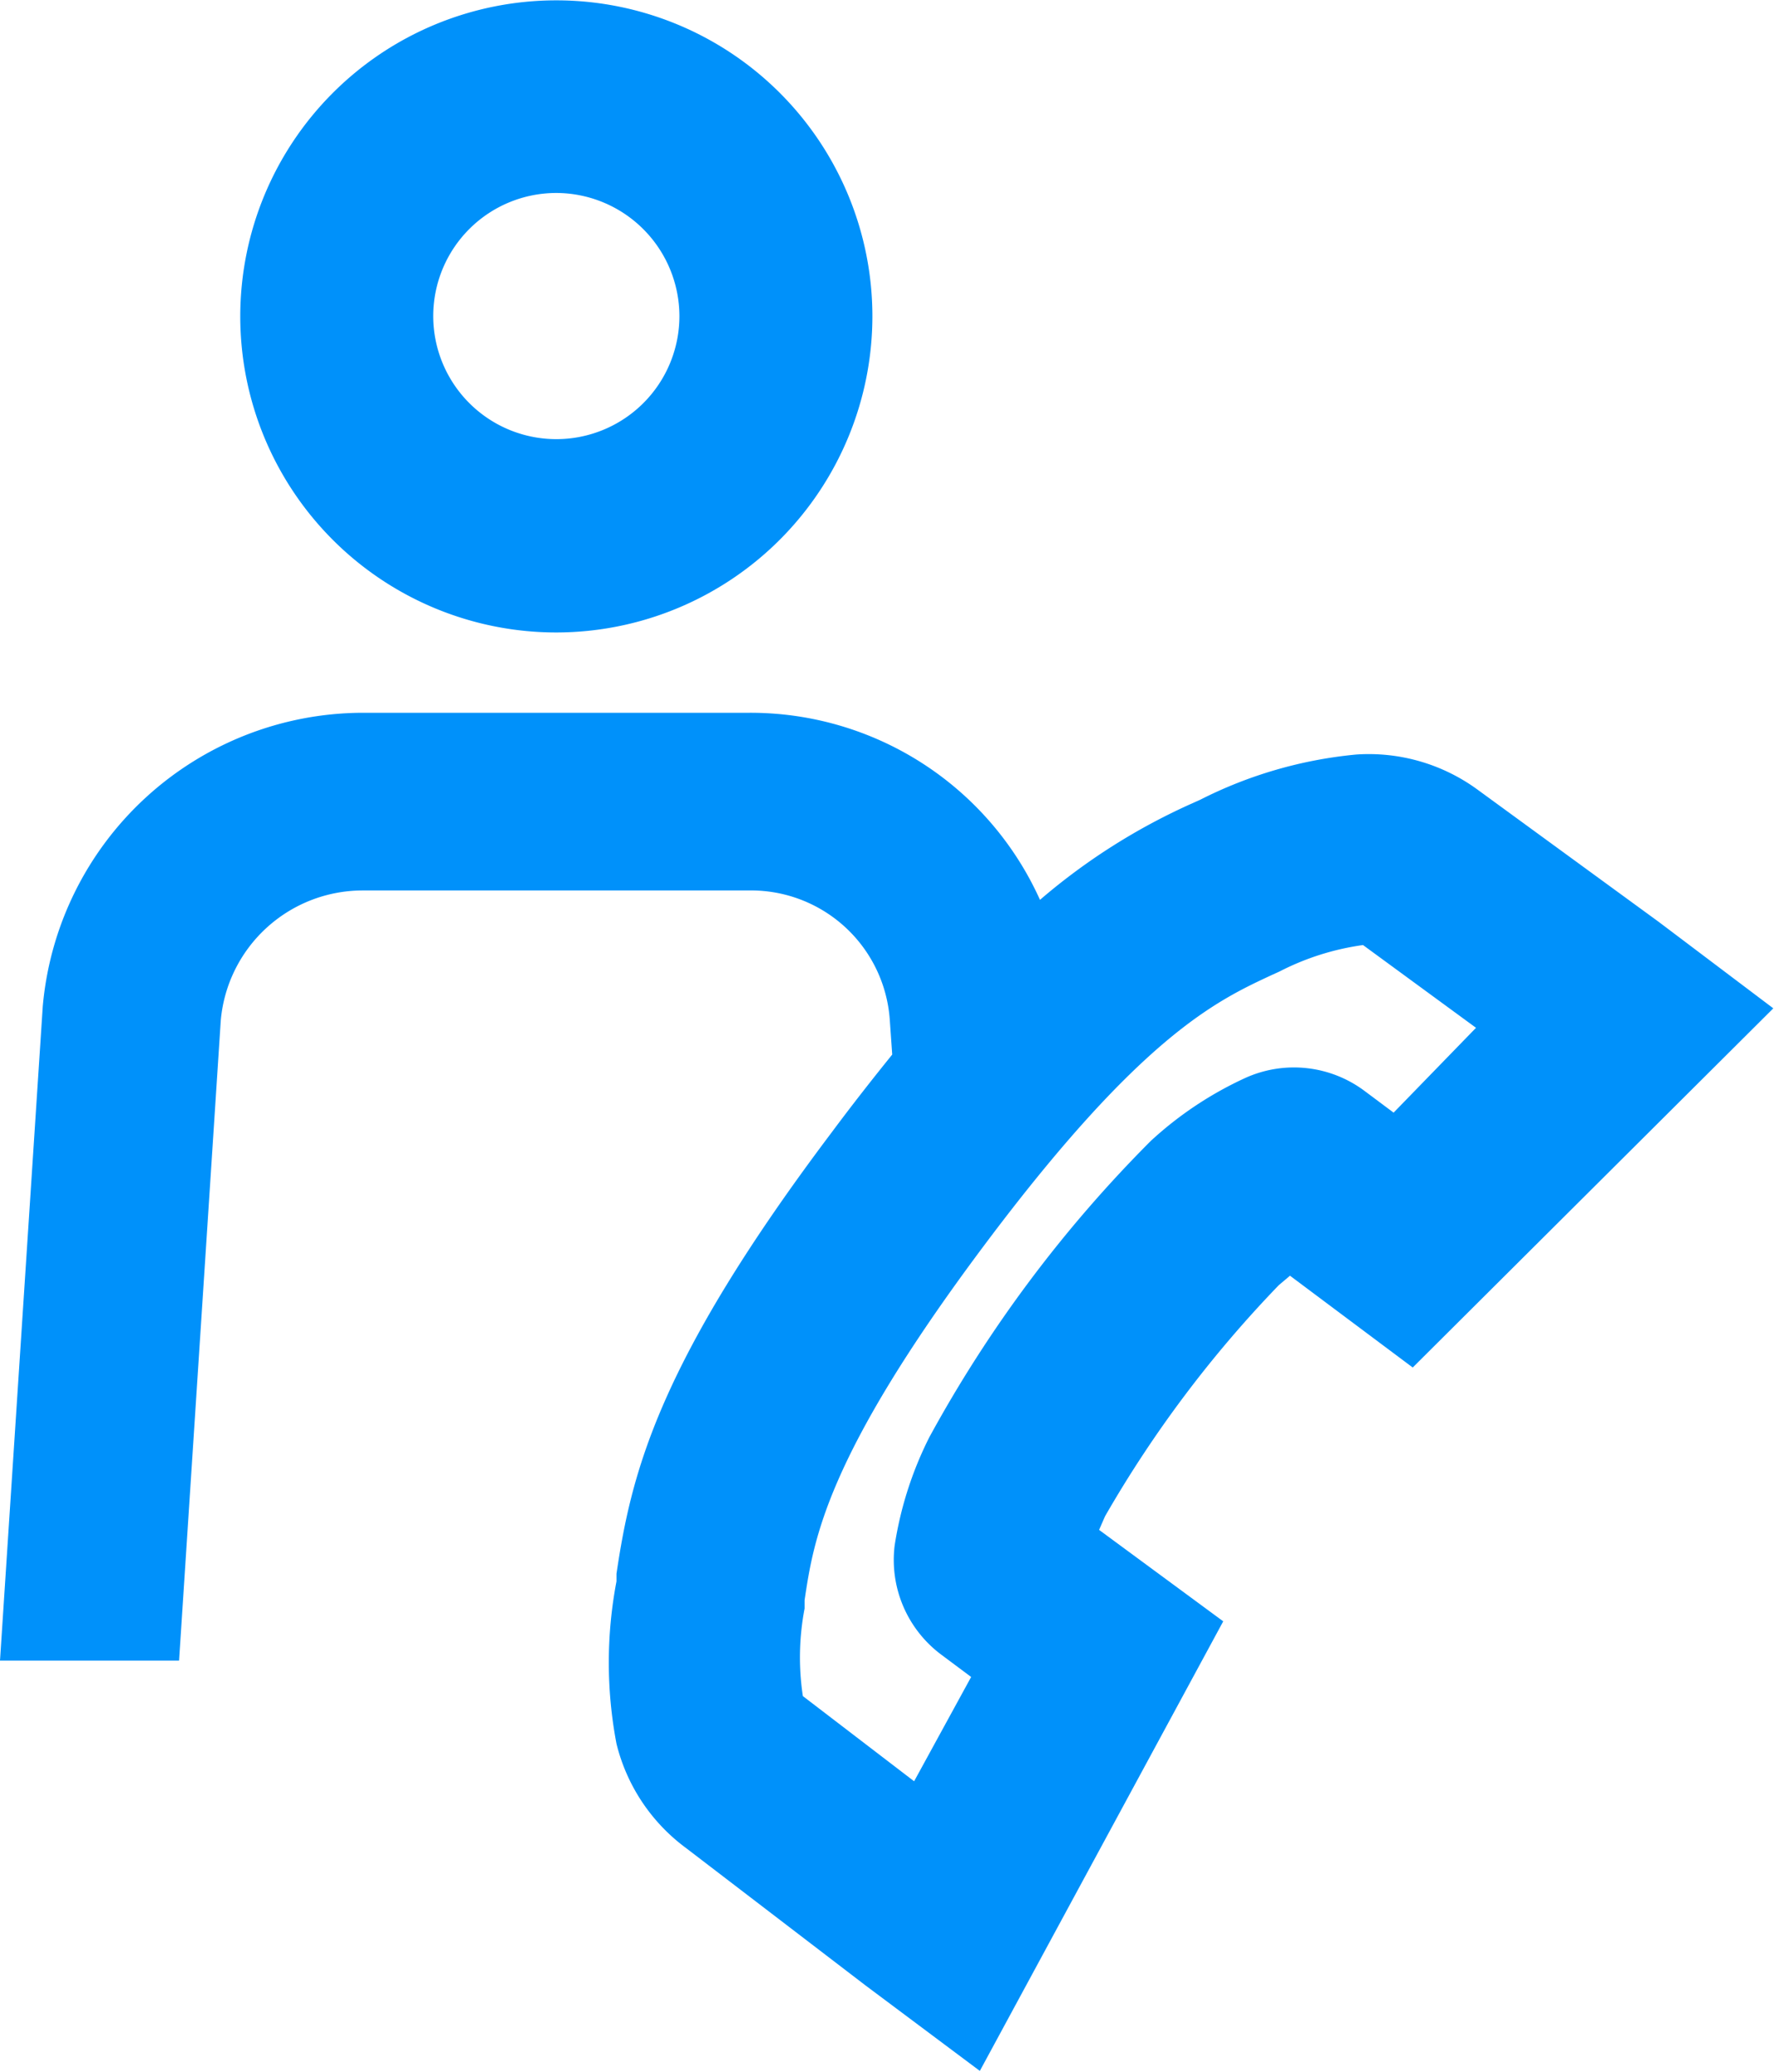
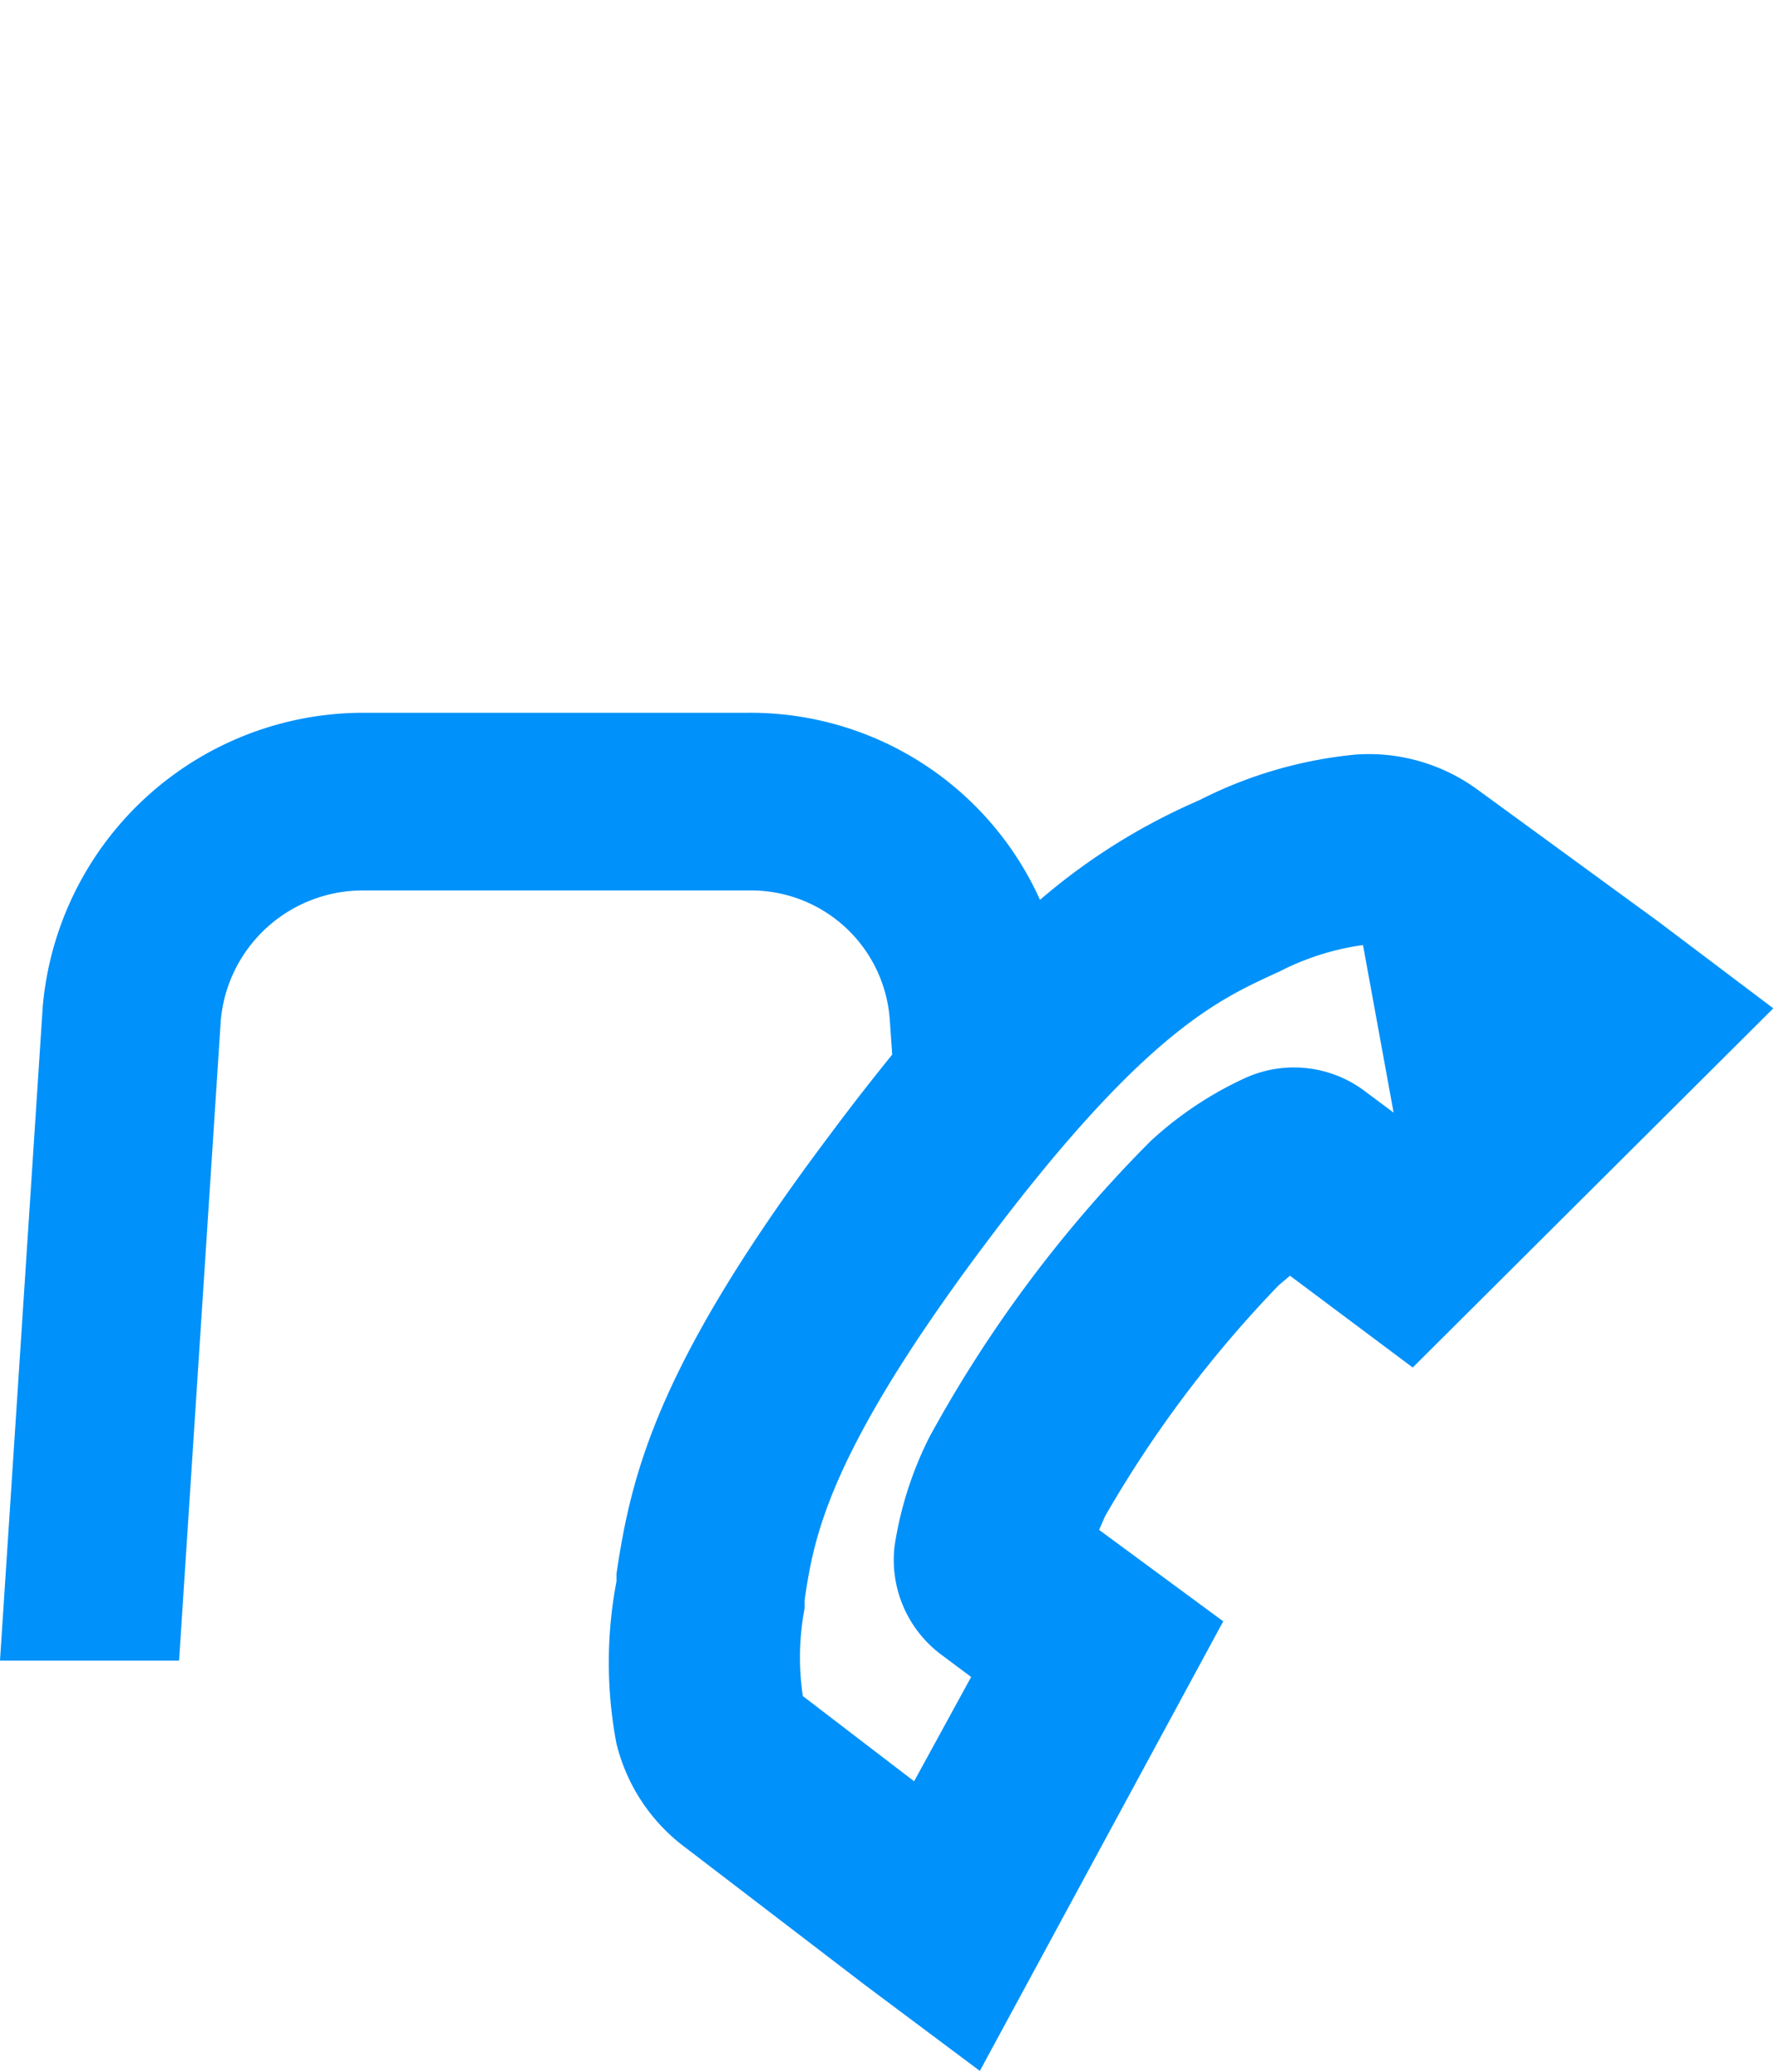
<svg xmlns="http://www.w3.org/2000/svg" viewBox="0 0 51.02 59.6">
  <defs>
    <style>.cls-1{fill:#0091fa;}</style>
  </defs>
  <title>Element 5</title>
  <g id="Ebene_2" data-name="Ebene 2">
    <g id="Ebene_1-2" data-name="Ebene 1">
-       <path class="cls-1" d="M16,18.19a9.09,9.09,0,1,1,9.09-9.09A9.1,9.1,0,0,1,16,18.19ZM16,5.55a3.54,3.54,0,1,0,3.54,3.54A3.55,3.55,0,0,0,16,5.55Z" />
-       <path class="cls-1" d="M47.7,26.51l-5.22-3.81a5.3,5.3,0,0,0-3.47-1A12.49,12.49,0,0,0,34.52,23l-.2.09a17.89,17.89,0,0,0-4.41,2.79,9.13,9.13,0,0,0-8.37-5.38H10.4a9.26,9.26,0,0,0-9.17,8.44L0,47.76H5.15l1.2-18.42a4.1,4.1,0,0,1,4.06-3.73H21.53a4,4,0,0,1,4.06,3.72l.07,1c-.55.68-1.14,1.43-1.75,2.25-5,6.64-5.75,9.79-6.18,12.68l0,.22a12.47,12.47,0,0,0,0,4.67,5.3,5.3,0,0,0,2,3l5.16,3.95,3.29,2.46,7-12.93L31.61,44l.17-.39a33.83,33.83,0,0,1,5-6.65l.32-.27,3.53,2.64L51,29ZM40.08,32l-.83-.62A3.39,3.39,0,0,0,35.82,31a10.39,10.39,0,0,0-2.72,1.81,37.41,37.41,0,0,0-6.37,8.52,10.43,10.43,0,0,0-1,3.12,3.4,3.4,0,0,0,1.37,3.16l.83.62-1.64,3-3.2-2.45a7.48,7.48,0,0,1,.05-2.52l0-.24c.26-1.73.61-4.11,5.14-10.17s6.71-7.07,8.3-7.81l.22-.1a7.48,7.48,0,0,1,2.4-.76l3.25,2.38Z" />
+       <path class="cls-1" d="M47.7,26.51l-5.22-3.81a5.3,5.3,0,0,0-3.47-1A12.49,12.49,0,0,0,34.52,23l-.2.09a17.89,17.89,0,0,0-4.41,2.79,9.13,9.13,0,0,0-8.37-5.38H10.4a9.26,9.26,0,0,0-9.17,8.44L0,47.76H5.15l1.2-18.42a4.1,4.1,0,0,1,4.06-3.73H21.53a4,4,0,0,1,4.06,3.72l.07,1c-.55.68-1.14,1.43-1.75,2.25-5,6.64-5.75,9.79-6.18,12.68l0,.22a12.47,12.47,0,0,0,0,4.67,5.3,5.3,0,0,0,2,3l5.16,3.95,3.29,2.46,7-12.93L31.61,44l.17-.39a33.83,33.83,0,0,1,5-6.65l.32-.27,3.53,2.64L51,29ZM40.08,32l-.83-.62A3.39,3.39,0,0,0,35.82,31a10.39,10.39,0,0,0-2.72,1.81,37.41,37.41,0,0,0-6.37,8.52,10.43,10.43,0,0,0-1,3.12,3.4,3.4,0,0,0,1.37,3.16l.83.62-1.64,3-3.2-2.45a7.48,7.48,0,0,1,.05-2.52l0-.24c.26-1.73.61-4.11,5.14-10.17s6.71-7.07,8.3-7.81l.22-.1a7.48,7.48,0,0,1,2.4-.76Z" />
    </g>
  </g>
</svg>